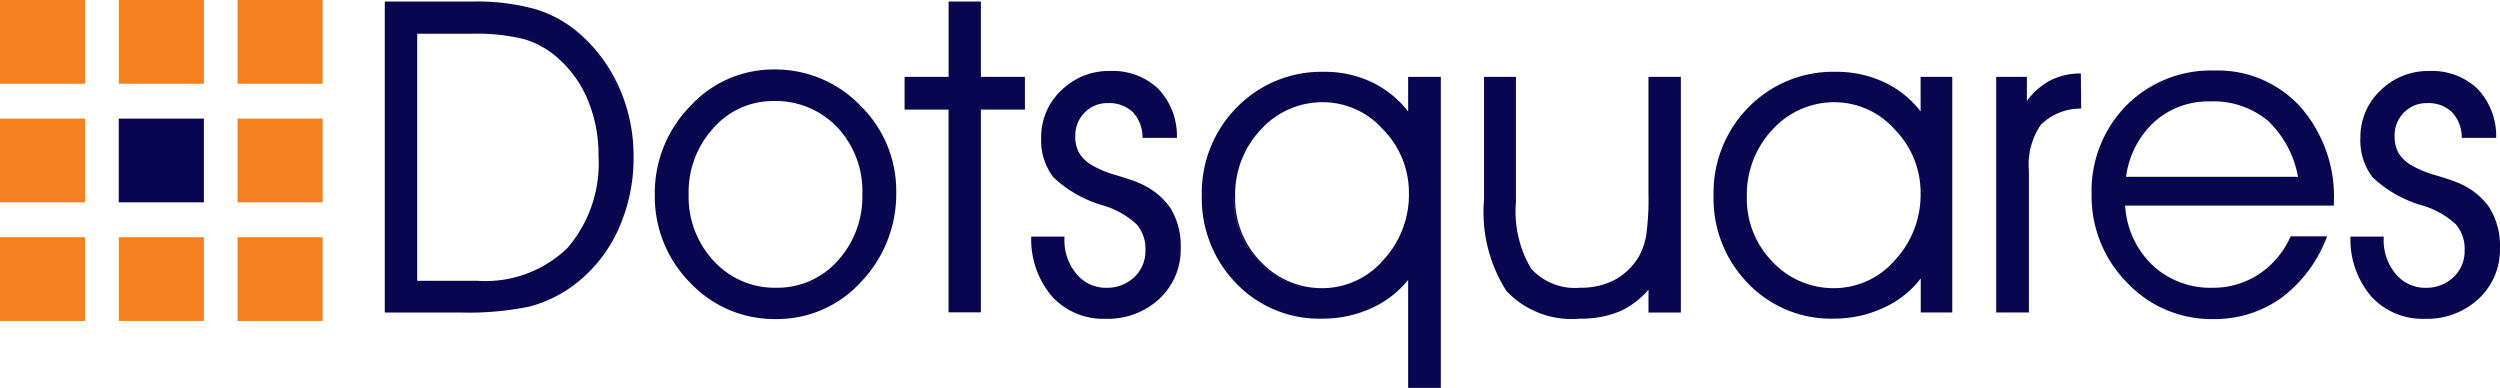
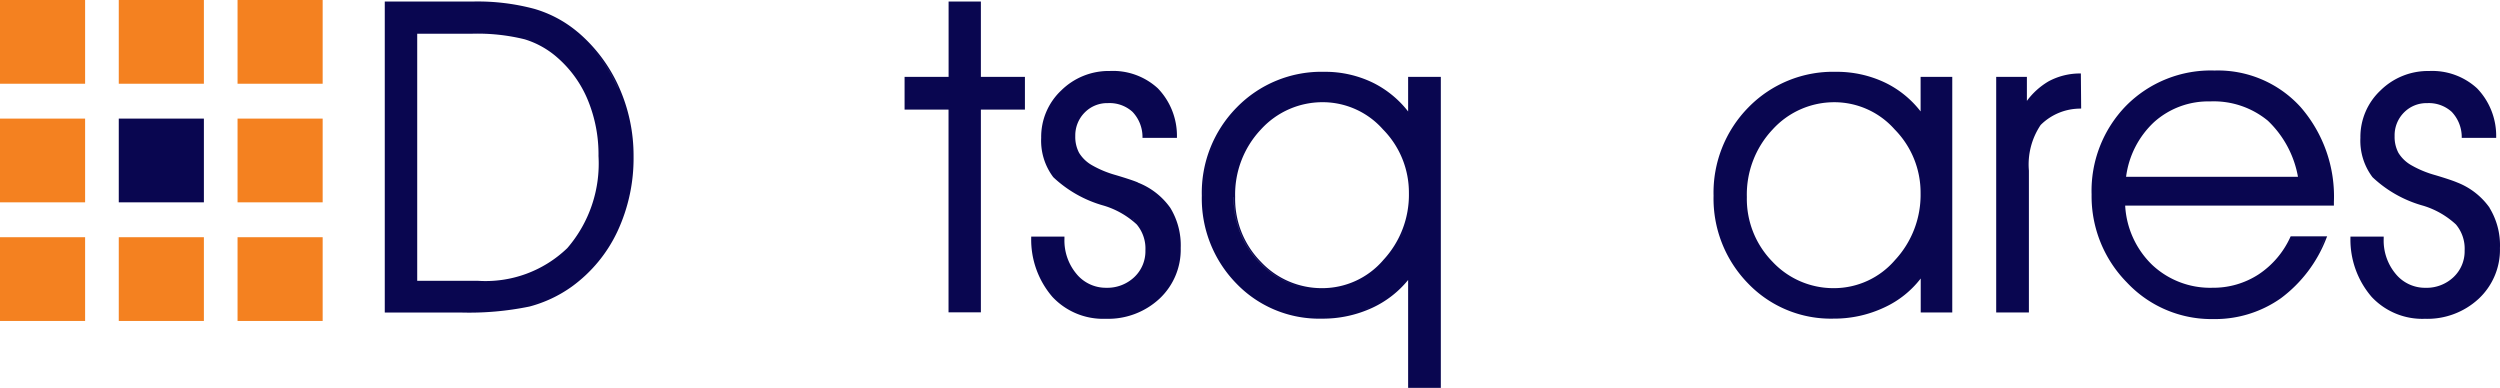
<svg xmlns="http://www.w3.org/2000/svg" width="114.672" height="17.791" viewBox="0 0 114.672 17.791">
  <defs>
    <clipPath id="clip-path">
      <rect id="Rectangle_82" data-name="Rectangle 82" width="114.672" height="17.791" fill="none" />
    </clipPath>
  </defs>
  <g id="Dots_Logo" data-name="Dots Logo" transform="translate(0 0)">
    <g id="Group_234" data-name="Group 234" transform="translate(0 0)" clip-path="url(#clip-path)">
      <rect id="Rectangle_73" data-name="Rectangle 73" width="3.904" height="3.841" fill="#f48120" />
      <rect id="Rectangle_74" data-name="Rectangle 74" width="3.904" height="3.841" transform="translate(5.448)" fill="#f48120" />
      <rect id="Rectangle_75" data-name="Rectangle 75" width="3.904" height="3.841" transform="translate(10.896)" fill="#f48120" />
      <rect id="Rectangle_76" data-name="Rectangle 76" width="3.904" height="3.841" transform="translate(0 5.44)" fill="#f48120" />
      <rect id="Rectangle_77" data-name="Rectangle 77" width="3.904" height="3.841" transform="translate(10.896 5.44)" fill="#f48120" />
      <rect id="Rectangle_78" data-name="Rectangle 78" width="3.904" height="3.841" transform="translate(0 10.881)" fill="#f48120" />
      <rect id="Rectangle_79" data-name="Rectangle 79" width="3.904" height="3.841" transform="translate(5.448 10.881)" fill="#f48120" />
      <rect id="Rectangle_80" data-name="Rectangle 80" width="3.904" height="3.841" transform="translate(10.896 10.881)" fill="#f48120" />
      <g id="Group_8392" data-name="Group 8392" transform="translate(5.448 0.07)">
        <path id="Path_441" data-name="Path 441" d="M39.605,1.525A5.447,5.447,0,0,0,37.6.455a10.069,10.069,0,0,0-2.79-.333H30.753V14.386h3.439a13.72,13.72,0,0,0,3.2-.274,5.939,5.939,0,0,0,1.94-.913,6.572,6.572,0,0,0,2.094-2.534,7.934,7.934,0,0,0,.739-3.441,7.689,7.689,0,0,0-.671-3.182,7.078,7.078,0,0,0-1.888-2.518m.949,5.66a5.933,5.933,0,0,1-1.43,4.249,5.4,5.4,0,0,1-4.084,1.5h-2.8V1.6h2.475a9.024,9.024,0,0,1,2.451.254,4.062,4.062,0,0,1,1.511.847,5.22,5.22,0,0,1,1.392,1.948,6.536,6.536,0,0,1,.487,2.538M32.176,1.534h2.537a13.918,13.918,0,0,1,1.4.062,13.918,13.918,0,0,0-1.4-.062Zm4.154.087c.076.01.15.02.222.032-.072-.011-.146-.022-.222-.032m.27.039a4.8,4.8,0,0,1,.583.131c.1.029.189.063.282.1-.093-.036-.187-.069-.282-.1A4.8,4.8,0,0,0,36.6,1.66M32.176,12.993h2.865a6.2,6.2,0,0,0,3.1-.716,6.2,6.2,0,0,1-3.1.716Zm6.54-10.341a4.355,4.355,0,0,0-.353-.279,4.355,4.355,0,0,1,.353.279,5.167,5.167,0,0,1,1.136,1.408,5.167,5.167,0,0,0-1.136-1.408M38.64.944a5.247,5.247,0,0,1,.869.584A5.247,5.247,0,0,0,38.64.944M30.816.185h0v0Zm3.376,14.138h0q.269,0,.521,0-.252,0-.521,0m1.246-.027c.142-.007.278-.014.409-.024-.131.01-.267.017-.409.024m5.931-3.658a6.482,6.482,0,0,1-2.074,2.51,5.914,5.914,0,0,1-1.413.745c-.166.06-.335.113-.507.158s-.352.081-.56.115c.208-.033.394-.071.56-.115s.341-.1.507-.158a5.914,5.914,0,0,0,1.413-.745,6.482,6.482,0,0,0,2.074-2.51,7.3,7.3,0,0,0,.461-1.256,7.3,7.3,0,0,1-.461,1.256m.539-1.573c.006-.031.013-.061.02-.092-.006.031-.013.061-.02.092m.085-.444C42,8.6,42,8.575,42,8.552c0,.024-.007.046-.011.069m-.556-4.552A7.028,7.028,0,0,0,40,1.972a7.028,7.028,0,0,1,1.438,2.1c.056.123.107.247.156.372-.049-.125-.1-.25-.156-.372" transform="translate(-18.552 -0.122)" fill="#090650" />
-         <path id="Path_442" data-name="Path 442" d="M57.79,5.553a5.162,5.162,0,0,0-3.836,1.689,5.687,5.687,0,0,0-1.619,4.064,5.61,5.61,0,0,0,1.614,4.02A5.3,5.3,0,0,0,57.9,17a5.189,5.189,0,0,0,3.9-1.709,5.822,5.822,0,0,0,1.609-4.122,5.454,5.454,0,0,0-1.644-3.958A5.414,5.414,0,0,0,57.79,5.553m-2.752,8.783a4.311,4.311,0,0,1-1.151-3.049,4.34,4.34,0,0,1,1.146-3.055A3.623,3.623,0,0,1,57.771,7,3.906,3.906,0,0,1,60.7,8.2a4.263,4.263,0,0,1,1.155,3.068,4.36,4.36,0,0,1-1.141,3.07A3.708,3.708,0,0,1,57.9,15.564a3.769,3.769,0,0,1-2.858-1.228m-1.213-3.049a4.435,4.435,0,0,0,.771,2.6,4.435,4.435,0,0,1-.771-2.6,5.267,5.267,0,0,1,.068-.853,5.267,5.267,0,0,0-.068.853M57.79,5.616h0a5.386,5.386,0,0,0-.8.059,5.386,5.386,0,0,1,.8-.059m-2.358.572c.1-.055.208-.107.314-.154-.106.047-.211.1-.314.154M54,7.286c.127-.133.258-.257.39-.374-.133.117-.263.241-.39.374A5.646,5.646,0,0,0,52.7,9.38,5.646,5.646,0,0,1,54,7.286m.987-.832a5.676,5.676,0,0,0-.541.41,5.676,5.676,0,0,1,.541-.41m-.991,8.828a6.147,6.147,0,0,1-.543-.644,6.147,6.147,0,0,0,.543.644,5.308,5.308,0,0,0,2.02,1.339,5.308,5.308,0,0,1-2.02-1.339m3.9,1.656h0a5.4,5.4,0,0,0,1.35-.165,5.4,5.4,0,0,1-1.35.165m1.854-.324a4.8,4.8,0,0,0,.483-.211,4.8,4.8,0,0,1-.483.211m2-1.366a5.967,5.967,0,0,1-.621.574,5.221,5.221,0,0,1-.668.455,5.221,5.221,0,0,0,.668-.455,5.967,5.967,0,0,0,.621-.574,6.136,6.136,0,0,0,.541-.658,6.136,6.136,0,0,1-.541.658m.7-.889c.1-.155.191-.315.274-.477-.083.162-.174.322-.274.477m.9-3.19a5.955,5.955,0,0,1-.5,2.466,5.965,5.965,0,0,0,.5-2.466A5.531,5.531,0,0,0,63.035,9.3a5.531,5.531,0,0,1,.311,1.868" transform="translate(-27.748 -2.436)" fill="#090650" />
        <path id="Path_443" data-name="Path 443" d="M75.8,3.579V.122H74.319V3.579H72.3v1.5h2.016v9.3H75.8v-9.3H77.82v-1.5H75.8Zm-.062.063h0v0Zm-1.361,0h0v0Zm0,1.379h0v0Zm1.361,9.3h0v0Z" transform="translate(-36.256 -0.122)" fill="#090650" />
        <path id="Path_444" data-name="Path 444" d="M87.311,10.785c-.171-.073-.506-.185-1-.333a4.77,4.77,0,0,1-1.109-.459,1.642,1.642,0,0,1-.587-.565,1.558,1.558,0,0,1-.175-.77A1.487,1.487,0,0,1,84.87,7.58a1.441,1.441,0,0,1,1.066-.433,1.559,1.559,0,0,1,1.128.4,1.673,1.673,0,0,1,.459,1.134l0,.059h1.58l0-.065a3.138,3.138,0,0,0-.878-2.208,3.043,3.043,0,0,0-2.2-.794,3.1,3.1,0,0,0-2.228.891,2.923,2.923,0,0,0-.921,2.172,2.779,2.779,0,0,0,.554,1.807,5.536,5.536,0,0,0,2.333,1.311,3.857,3.857,0,0,1,1.494.857,1.718,1.718,0,0,1,.4,1.191,1.629,1.629,0,0,1-.511,1.227,1.8,1.8,0,0,1-1.288.488,1.741,1.741,0,0,1-1.361-.634,2.386,2.386,0,0,1-.554-1.614v-.1H82.418l0,.064a4.023,4.023,0,0,0,.971,2.7,3.181,3.181,0,0,0,2.448,1.006,3.46,3.46,0,0,0,2.464-.92,3.083,3.083,0,0,0,.975-2.328,3.3,3.3,0,0,0-.478-1.841,3.274,3.274,0,0,0-1.489-1.159m.215.169c-.077-.038-.157-.076-.24-.111-.034-.014-.075-.031-.123-.048.048.017.089.034.123.048.083.036.163.073.24.111m-.4,1.549L87.1,12.48l.028.022m-.618-.395q-.222-.113-.492-.222.269.109.492.222m-1.337-2.061a2.9,2.9,0,0,0,.339.179c.118.054.251.107.4.158-.145-.052-.278-.105-.4-.158a2.9,2.9,0,0,1-.339-.179c-.071-.044-.137-.089-.2-.135.061.046.127.092.2.135m-.608-.588a1.2,1.2,0,0,0,.107.158,1.2,1.2,0,0,1-.107-.158,1.245,1.245,0,0,1-.08-.172,1.245,1.245,0,0,0,.08.172m.624-2.2a1.509,1.509,0,0,0-.364.275,1.537,1.537,0,0,0-.443,1.121,2.249,2.249,0,0,0,.011.228,2.249,2.249,0,0,1-.011-.228,1.537,1.537,0,0,1,.443-1.121,1.5,1.5,0,0,1,.364-.275,1.451,1.451,0,0,1,.426-.148,1.737,1.737,0,0,1,.319-.028,1.737,1.737,0,0,0-.319.028,1.451,1.451,0,0,0-.426.148m1.917.241a1.36,1.36,0,0,0-.295-.215,1.36,1.36,0,0,1,.295.215,1.564,1.564,0,0,1,.429.818,1.564,1.564,0,0,0-.429-.818m.477,1.175h1.457a4.362,4.362,0,0,0-.071-.628,4.362,4.362,0,0,1,.071.628ZM86.023,5.735a3.494,3.494,0,0,1,1.353.246,2.583,2.583,0,0,1,.807.531,2.7,2.7,0,0,1,.711,1.21c.025.086.046.175.065.266-.019-.091-.04-.18-.065-.266a2.7,2.7,0,0,0-.711-1.21,2.583,2.583,0,0,0-.807-.531,3.494,3.494,0,0,0-1.353-.246,3.346,3.346,0,0,0-.765.086,3.346,3.346,0,0,1,.765-.086M84.7,6.011a2.9,2.9,0,0,0-.261.137,2.9,2.9,0,0,1,.261-.137M83.221,7.446a2.99,2.99,0,0,1,.617-.837,3.206,3.206,0,0,1,.475-.382,3.206,3.206,0,0,0-.475.382,3,3,0,0,0-.617.837,2.77,2.77,0,0,0-.112.266,2.77,2.77,0,0,1,.112-.266m4.5,6.455a1.8,1.8,0,0,0-.366-1.166A1.8,1.8,0,0,1,87.72,13.9a1.783,1.783,0,0,1-.168.781,1.783,1.783,0,0,0,.168-.781m-.188-2.944c.068.034.133.069.2.106-.064-.036-.129-.072-.2-.106M84.45,15.023a1.837,1.837,0,0,0,.873.58,1.837,1.837,0,0,1-.873-.58,2.222,2.222,0,0,1-.389-.64c-.017-.041-.032-.084-.046-.127.014.043.029.086.046.127a2.222,2.222,0,0,0,.389.64m-1.013.961a3.673,3.673,0,0,1-.907-2.053,3.673,3.673,0,0,0,.907,2.053,2.988,2.988,0,0,0,.624.52,2.988,2.988,0,0,1-.624-.52m1.054.739a3.085,3.085,0,0,0,.31.108,3.085,3.085,0,0,1-.31-.108m3.769-.657c-.04.038-.08.074-.121.11a3.194,3.194,0,0,1-.812.508,3.734,3.734,0,0,1-1.488.285,3.734,3.734,0,0,0,1.488-.285,3.194,3.194,0,0,0,.812-.508c.041-.036.081-.072.121-.11s.077-.075.114-.113c-.037.038-.075.076-.114.113m.116-.115a3.009,3.009,0,0,0,.839-2.168,3.219,3.219,0,0,0-.468-1.806,2.889,2.889,0,0,0-.964-.884,2.889,2.889,0,0,1,.964.884,3.219,3.219,0,0,1,.468,1.806,3.009,3.009,0,0,1-.839,2.168" transform="translate(-40.566 -2.487)" fill="#090650" />
        <path id="Path_445" data-name="Path 445" d="M105.579,5.972h-.063V7.558a4.67,4.67,0,0,0-1.6-1.312,5,5,0,0,0-2.242-.507A5.424,5.424,0,0,0,97.658,7.37a5.571,5.571,0,0,0-1.605,4.055,5.571,5.571,0,0,0,1.571,4.01,5.266,5.266,0,0,0,3.932,1.626,5.407,5.407,0,0,0,2.322-.5,4.619,4.619,0,0,0,1.638-1.274v4.949h1.5V5.972h-1.432Zm-8.055,5.511a4.965,4.965,0,0,1,.169-1.32,4.965,4.965,0,0,0-.169,1.32,4.157,4.157,0,0,0,1.2,3.015,3.876,3.876,0,0,0,2.229,1.179A3.876,3.876,0,0,1,98.72,14.5a4.157,4.157,0,0,1-1.2-3.015m6.847,2.9a3.685,3.685,0,0,1-2.776,1.277,3.823,3.823,0,0,1-2.83-1.21,4.112,4.112,0,0,1-1.179-2.971,4.348,4.348,0,0,1,1.184-3.1,3.816,3.816,0,0,1,2.863-1.248,3.69,3.69,0,0,1,2.734,1.248,4.123,4.123,0,0,1,1.189,2.923,4.39,4.39,0,0,1-1.185,3.079M98.443,8.668c.088-.112.181-.221.282-.327.05-.053.1-.1.152-.153-.052.049-.1.1-.152.153-.1.106-.194.215-.282.327m.617-.646a4.142,4.142,0,0,1,.41-.311,4.142,4.142,0,0,0-.41.311m.812-.546a3.576,3.576,0,0,1,.364-.158,3.576,3.576,0,0,0-.364.158m1.722,8.251a3.582,3.582,0,0,0,1.516-.324,3.582,3.582,0,0,1-1.516.324,4.3,4.3,0,0,1-.589-.04,4.3,4.3,0,0,0,.589.04m1.625,1.024-.075.024.075-.024m.56-.214q-.121.055-.246.1.124-.048.246-.1M105.317,13q.075-.2.131-.4-.057.2-.131.4t-.169.382q.094-.187.169-.382m.262-5.257h0a4.9,4.9,0,0,0-.56-.644,4.9,4.9,0,0,1,.56.644M104.5,6.674a4.494,4.494,0,0,1,.494.405,4.494,4.494,0,0,0-.494-.405m-.37-.24c-.08-.046-.163-.09-.247-.132l-.067-.032.067.032c.084.042.166.086.247.132m-.539-.264c-.062-.026-.125-.051-.188-.073.063.023.126.048.188.073m-7.477,5.255A5.593,5.593,0,0,1,97.054,8.2a5.593,5.593,0,0,0-.939,3.223,5.808,5.808,0,0,0,.491,2.416,5.808,5.808,0,0,1-.491-2.416m2.6,4.814a5.183,5.183,0,0,1-.437-.3,5.183,5.183,0,0,0,.437.3,4.984,4.984,0,0,0,.461.251,4.984,4.984,0,0,1-.461-.251m.7.358a5.122,5.122,0,0,0,.5.176,5.122,5.122,0,0,1-.5-.176m1.021.3a6.034,6.034,0,0,0,1.119.1,6.034,6.034,0,0,1-1.119-.1m3.995-.72a4.469,4.469,0,0,0,1.146-1.073,4.469,4.469,0,0,1-1.146,1.073m2.516,4h0v0Z" transform="translate(-46.375 -2.515)" fill="#090650" />
-         <path id="Path_446" data-name="Path 446" d="M126.215,6.145h-.063v5.316a12.387,12.387,0,0,1-.105,1.964,3.053,3.053,0,0,1-.34.965,2.833,2.833,0,0,1-1.094,1.059,3.3,3.3,0,0,1-1.582.366,2.7,2.7,0,0,1-2.266-.884,5.129,5.129,0,0,1-.691-3.054V6.145H118.61v5.636a6.711,6.711,0,0,0,1.026,4.182,4.1,4.1,0,0,0,3.357,1.271,4.591,4.591,0,0,0,1.868-.345,3.78,3.78,0,0,0,1.292-.984v1.047h1.485V6.145h-1.422Zm-.015,6.249v0m-.091,1.043c.013-.071.025-.152.036-.242.007-.061.014-.126.02-.195-.006.069-.013.134-.02.195-.011.091-.023.172-.036.242a3.481,3.481,0,0,1-.162.591,3.481,3.481,0,0,0,.162-.591m-1.75,2.2q-.084.034-.172.064.088-.029.172-.064m-3.642-.666a2.045,2.045,0,0,0,.384.378,2.045,2.045,0,0,1-.384-.378,5.164,5.164,0,0,1-.7-3.093v0a5.164,5.164,0,0,0,.7,3.093m.6.522c-.053-.031-.105-.064-.155-.1.05.034.1.068.155.1m1.674,1.677h0a5.518,5.518,0,0,0,1-.085,5.518,5.518,0,0,1-1,.085m1.226-.133a3.58,3.58,0,0,0,.616-.207l.013-.006-.013.006a3.58,3.58,0,0,1-.616.207m.871-.337a3.284,3.284,0,0,0,.3-.184,3.284,3.284,0,0,1-.3.184m.807-.615a4.627,4.627,0,0,0,.318-.352,4.627,4.627,0,0,1-.318.352" transform="translate(-55.987 -2.688)" fill="#090650" />
        <path id="Path_447" data-name="Path 447" d="M146.511,5.972h-.063V7.556a4.571,4.571,0,0,0-1.608-1.311,5.137,5.137,0,0,0-2.275-.506,5.426,5.426,0,0,0-4.014,1.63,5.575,5.575,0,0,0-1.6,4.055,5.567,5.567,0,0,0,1.571,4.01,5.261,5.261,0,0,0,3.932,1.626,5.4,5.4,0,0,0,2.367-.53,4.454,4.454,0,0,0,1.632-1.311v1.559H147.9V5.972h-1.393Zm0,.063v0Zm-.3,6.966a4.684,4.684,0,0,0,.3-1.693,4.189,4.189,0,0,0-.3-1.591A4.132,4.132,0,0,0,145.833,9a4.132,4.132,0,0,1,.376.715,4.189,4.189,0,0,1,.3,1.591,4.684,4.684,0,0,1-.3,1.693m-7.158-3.92a4.523,4.523,0,0,0-.635,2.4,4.5,4.5,0,0,0,.229,1.456,3.961,3.961,0,0,0,.15.377,3.961,3.961,0,0,1-.15-.377,4.5,4.5,0,0,1-.229-1.456,4.523,4.523,0,0,1,.635-2.4m6.253-.739a4.887,4.887,0,0,1,.409.49,4.824,4.824,0,0,0-.409-.49,4.511,4.511,0,0,0-.855-.709,4.511,4.511,0,0,1,.855.709m-.041,6.046a3.687,3.687,0,0,1-2.777,1.276,3.824,3.824,0,0,1-2.829-1.209,4.113,4.113,0,0,1-1.179-2.971,4.349,4.349,0,0,1,1.184-3.1,3.817,3.817,0,0,1,2.863-1.248,3.691,3.691,0,0,1,2.733,1.248,4.126,4.126,0,0,1,1.189,2.924,4.39,4.39,0,0,1-1.184,3.079m-1.432-7.071a3.6,3.6,0,0,1,.441.211,3.6,3.6,0,0,0-.441-.211m-3.557-1.065a5.127,5.127,0,0,1,.684-.241,5.127,5.127,0,0,0-.684.241m.2,8.931a3.738,3.738,0,0,0,1.4.5,4.191,4.191,0,0,0,.612.044,3.639,3.639,0,0,0,1.156-.183c.1-.032.191-.069.284-.11-.094.04-.188.077-.284.11a3.639,3.639,0,0,1-1.156.183,4.191,4.191,0,0,1-.612-.044,3.738,3.738,0,0,1-1.4-.5m-.71-.54c.062.059.125.114.189.168-.064-.054-.127-.109-.189-.168m.437.36c.033.024.067.047.1.069-.033-.022-.067-.045-.1-.069m5.749.68a4.358,4.358,0,0,1-.569.452,4.358,4.358,0,0,0,.569-.452m-.885-9.249c-.082-.046-.165-.091-.25-.132a4.744,4.744,0,0,0-.568-.234,4.744,4.744,0,0,1,.568.234c.085.041.169.086.25.132m-1.217-.482.07.018-.07-.018m-4.264.665c-.124.078-.246.16-.364.25.118-.09.24-.172.364-.25M137.948,8.2a5.267,5.267,0,0,0-.437.773,5.267,5.267,0,0,1,.437-.773M137.5,13.84a5.161,5.161,0,0,0,.243.472,5.161,5.161,0,0,1-.243-.472m7.289,2.633A5.309,5.309,0,0,1,142.45,17a5.309,5.309,0,0,0,2.339-.525,4.924,4.924,0,0,0,.451-.249,4.924,4.924,0,0,1-.451.249m1.182-.811c.067-.064.131-.131.194-.2-.063.068-.127.135-.194.2m.541,1.054v0Zm1.331,0h0v0Z" transform="translate(-63.8 -2.515)" fill="#090650" />
        <path id="Path_448" data-name="Path 448" d="M163.424,5.936V5.872h-.064a3.038,3.038,0,0,0-1.412.358,3.335,3.335,0,0,0-1,.9V6.029h-1.408V16.835h1.5v-6.51a3.247,3.247,0,0,1,.54-2.091,2.575,2.575,0,0,1,1.8-.75l.057-.005V7.422Zm-.063,0,0,.5Zm-1.384.35q.074-.041.152-.077-.077.036-.152.077a3.31,3.31,0,0,0-1.015.931,3.31,3.31,0,0,1,1.015-.931m-1.094,1.039h0v0ZM159.6,6.091h0v0Zm2.912,1.494q-.127.04-.241.088a2.328,2.328,0,0,0-.218.105,1.818,1.818,0,0,0-.519.416,3.29,3.29,0,0,0-.555,2.132v0a3.29,3.29,0,0,1,.555-2.132,1.818,1.818,0,0,1,.519-.416,2.328,2.328,0,0,1,.218-.105q.114-.048.241-.088a3.553,3.553,0,0,1,.4-.1,3.553,3.553,0,0,0-.4.1" transform="translate(-73.425 -2.572)" fill="#090650" />
        <path id="Path_449" data-name="Path 449" d="M172.806,5.637a5.466,5.466,0,0,0-4.052,1.612,5.59,5.59,0,0,0-1.586,4.074,5.63,5.63,0,0,0,1.619,4.035,5.312,5.312,0,0,0,3.961,1.679,5.234,5.234,0,0,0,3.109-.96,6.209,6.209,0,0,0,2.08-2.749l.036-.087H176.3l-.017.036a4.055,4.055,0,0,1-1.454,1.71,3.8,3.8,0,0,1-2.117.614,3.881,3.881,0,0,1-2.774-1.058,4.087,4.087,0,0,1-1.23-2.711h9.574v-.163a6.244,6.244,0,0,0-1.526-4.354,5.119,5.119,0,0,0-3.948-1.678m-4.12,6.558c-.021-.138-.037-.28-.048-.425.011.145.026.287.048.425m6.836,4.028-.114.068.114-.068m1.113-5.711H168.75a4.15,4.15,0,0,1,1.28-2.506,3.717,3.717,0,0,1,2.573-.952,3.905,3.905,0,0,1,2.65.885,4.688,4.688,0,0,1,1.381,2.572m-7.957.063h0c.01-.069.021-.137.033-.2-.012.067-.024.134-.033.2m8.035,0a5.214,5.214,0,0,0-1.034-2.289A5.214,5.214,0,0,1,176.713,10.575ZM174.98,7.65c.032.022.063.044.094.067-.031-.023-.063-.045-.094-.067M172.6,6.991a4.316,4.316,0,0,0-.918.095,4.728,4.728,0,0,1,2.9.331,4.358,4.358,0,0,0-1.985-.426m-2.2.639a3.8,3.8,0,0,0-.418.329c-.045.04-.088.081-.131.123.042-.042.086-.083.131-.123a3.8,3.8,0,0,1,.418-.329c.076-.052.154-.1.234-.145-.079.045-.157.093-.234.145m.373-.22c.077-.04.156-.078.236-.112-.08.034-.159.072-.236.112M168.85,9.794c.024-.079.05-.155.077-.23-.028.075-.053.152-.077.23m.612-1.247c.03-.042.061-.083.094-.123-.032.041-.064.081-.094.123m3.286,8.427h0a5.332,5.332,0,0,0,2.2-.449c.1-.045.2-.094.3-.146-.1.052-.2.1-.3.146a5.332,5.332,0,0,1-2.2.449m3.843-1.622a5.872,5.872,0,0,0,.533-.655,5.872,5.872,0,0,1-.533.655m.992-1.413c-.105.2-.218.395-.337.578.119-.183.232-.375.337-.578s.2-.414.3-.635q-.138.332-.3.635m-1.247-.635h0q-.079.169-.169.326.089-.158.169-.326m-6.444,1.284a3.8,3.8,0,0,0,1.237.794,3.8,3.8,0,0,1-1.237-.794,3.865,3.865,0,0,1-.8-1.069c-.049-.1-.094-.2-.135-.3.041.1.086.2.135.3a3.865,3.865,0,0,0,.8,1.069m1.863.98-.092-.021.092.021m6.462-3.8h0v-.1a6.155,6.155,0,0,0-1.509-4.311,5.037,5.037,0,0,0-3.9-1.657,5.5,5.5,0,0,0-3.389,1.051A5.5,5.5,0,0,1,172.806,5.7a5.037,5.037,0,0,1,3.9,1.657,6.155,6.155,0,0,1,1.509,4.311Z" transform="translate(-76.677 -2.472)" fill="#090650" />
        <path id="Path_450" data-name="Path 450" d="M194.237,11.944a3.271,3.271,0,0,0-1.489-1.159c-.17-.073-.5-.185-.995-.333a4.752,4.752,0,0,1-1.109-.459,1.644,1.644,0,0,1-.587-.565,1.561,1.561,0,0,1-.175-.77,1.482,1.482,0,0,1,.426-1.077,1.439,1.439,0,0,1,1.065-.433,1.557,1.557,0,0,1,1.129.4,1.681,1.681,0,0,1,.459,1.134l0,.059h1.58l0-.065a3.139,3.139,0,0,0-.878-2.208,3.041,3.041,0,0,0-2.2-.794,3.1,3.1,0,0,0-2.228.891,2.922,2.922,0,0,0-.922,2.172,2.777,2.777,0,0,0,.555,1.807,5.528,5.528,0,0,0,2.333,1.311,3.858,3.858,0,0,1,1.493.857,1.72,1.72,0,0,1,.4,1.191,1.629,1.629,0,0,1-.511,1.227,1.8,1.8,0,0,1-1.288.488,1.741,1.741,0,0,1-1.361-.634,2.384,2.384,0,0,1-.553-1.614v-.1h-1.525l0,.064a4.024,4.024,0,0,0,.971,2.7,3.183,3.183,0,0,0,2.448,1.006,3.46,3.46,0,0,0,2.464-.92,3.081,3.081,0,0,0,.975-2.328,3.293,3.293,0,0,0-.478-1.841m-1.514-1.1c.083.036.163.073.24.111-.077-.038-.157-.076-.24-.111-.041-.018-.094-.038-.156-.061.062.023.114.043.156.061m.952.57a3.23,3.23,0,0,0-.337-.247,3.23,3.23,0,0,1,.337.247m-3.064-1.366a4.788,4.788,0,0,0,1.124.466q.415.125.676.214-.261-.089-.676-.214a4.788,4.788,0,0,1-1.124-.466,2.18,2.18,0,0,1-.356-.271,2.18,2.18,0,0,0,.356.271M190,9.459a1.353,1.353,0,0,0,.243.309A1.353,1.353,0,0,1,190,9.459c-.015-.027-.03-.055-.043-.084.013.029.028.057.043.084m.26-1.923a1.537,1.537,0,0,0-.443,1.121,2.089,2.089,0,0,0,.011.228,2.089,2.089,0,0,1-.011-.228,1.537,1.537,0,0,1,.443-1.121,1.459,1.459,0,0,1,.791-.424,1.459,1.459,0,0,0-.791.424m.947-.445c.053,0,.107-.007.162-.007-.055,0-.11,0-.162.007m1.04.2a1.315,1.315,0,0,1,.2.131,1.315,1.315,0,0,0-.2-.131m.724,1.033c.013.061.024.126.032.192-.009-.066-.019-.13-.032-.192m.048.358h0ZM191.46,5.735a2.972,2.972,0,0,1,2.161.777,2.529,2.529,0,0,1,.188.2c.042.05.081.1.119.156-.038-.053-.077-.106-.119-.156a2.529,2.529,0,0,0-.188-.2,2.972,2.972,0,0,0-2.161-.777,3.341,3.341,0,0,0-.764.086,3.341,3.341,0,0,1,.764-.086m-1.513.374c.063-.034.126-.067.19-.1-.064.03-.127.063-.19.1m-1,.872a2.9,2.9,0,0,0-.22.337,2.9,2.9,0,0,1,.22-.337m-.246,3.205c-.017-.03-.032-.06-.048-.091.015.031.031.061.048.091m-.041-2.74c-.028.056-.052.112-.075.169.024-.057.048-.114.075-.169m2.769,4.428a5.1,5.1,0,0,1,.9.452,2.62,2.62,0,0,1,.238.176,2.62,2.62,0,0,0-.238-.176,5.1,5.1,0,0,0-.9-.452m1.73,2.026a1.857,1.857,0,0,0-.3-1.078,2.04,2.04,0,0,1,.2,1.7,1.844,1.844,0,0,0,.1-.622m-.958,1.575-.009,0,.009,0m-2.506-.712a2.259,2.259,0,0,0,.193.258,1.844,1.844,0,0,0,.845.572,1.844,1.844,0,0,1-.845-.572,2.259,2.259,0,0,1-.193-.258c-.038-.06-.074-.122-.107-.185.033.064.068.126.107.185m-.375-1.437v.039a2.859,2.859,0,0,0,.109.809q.031.106.071.207-.04-.1-.071-.207a2.859,2.859,0,0,1-.109-.809Zm-1.09,1.617c.027.069.056.138.087.2-.032-.066-.06-.134-.087-.2m1.792,1.814.118.041-.118-.041m3.678-.692a3.384,3.384,0,0,1-2.421.9,3.384,3.384,0,0,0,2.421-.9c.039-.037.077-.075.114-.113-.037.038-.075.076-.114.113m.115-.115a3.009,3.009,0,0,0,.839-2.168,3.872,3.872,0,0,0-.148-1.112,3.872,3.872,0,0,1,.148,1.112,3.009,3.009,0,0,1-.839,2.168" transform="translate(-85.492 -2.487)" fill="#090650" />
        <rect id="Rectangle_81" data-name="Rectangle 81" width="3.904" height="3.841" transform="translate(0 5.37)" fill="#090650" />
      </g>
    </g>
  </g>
</svg>